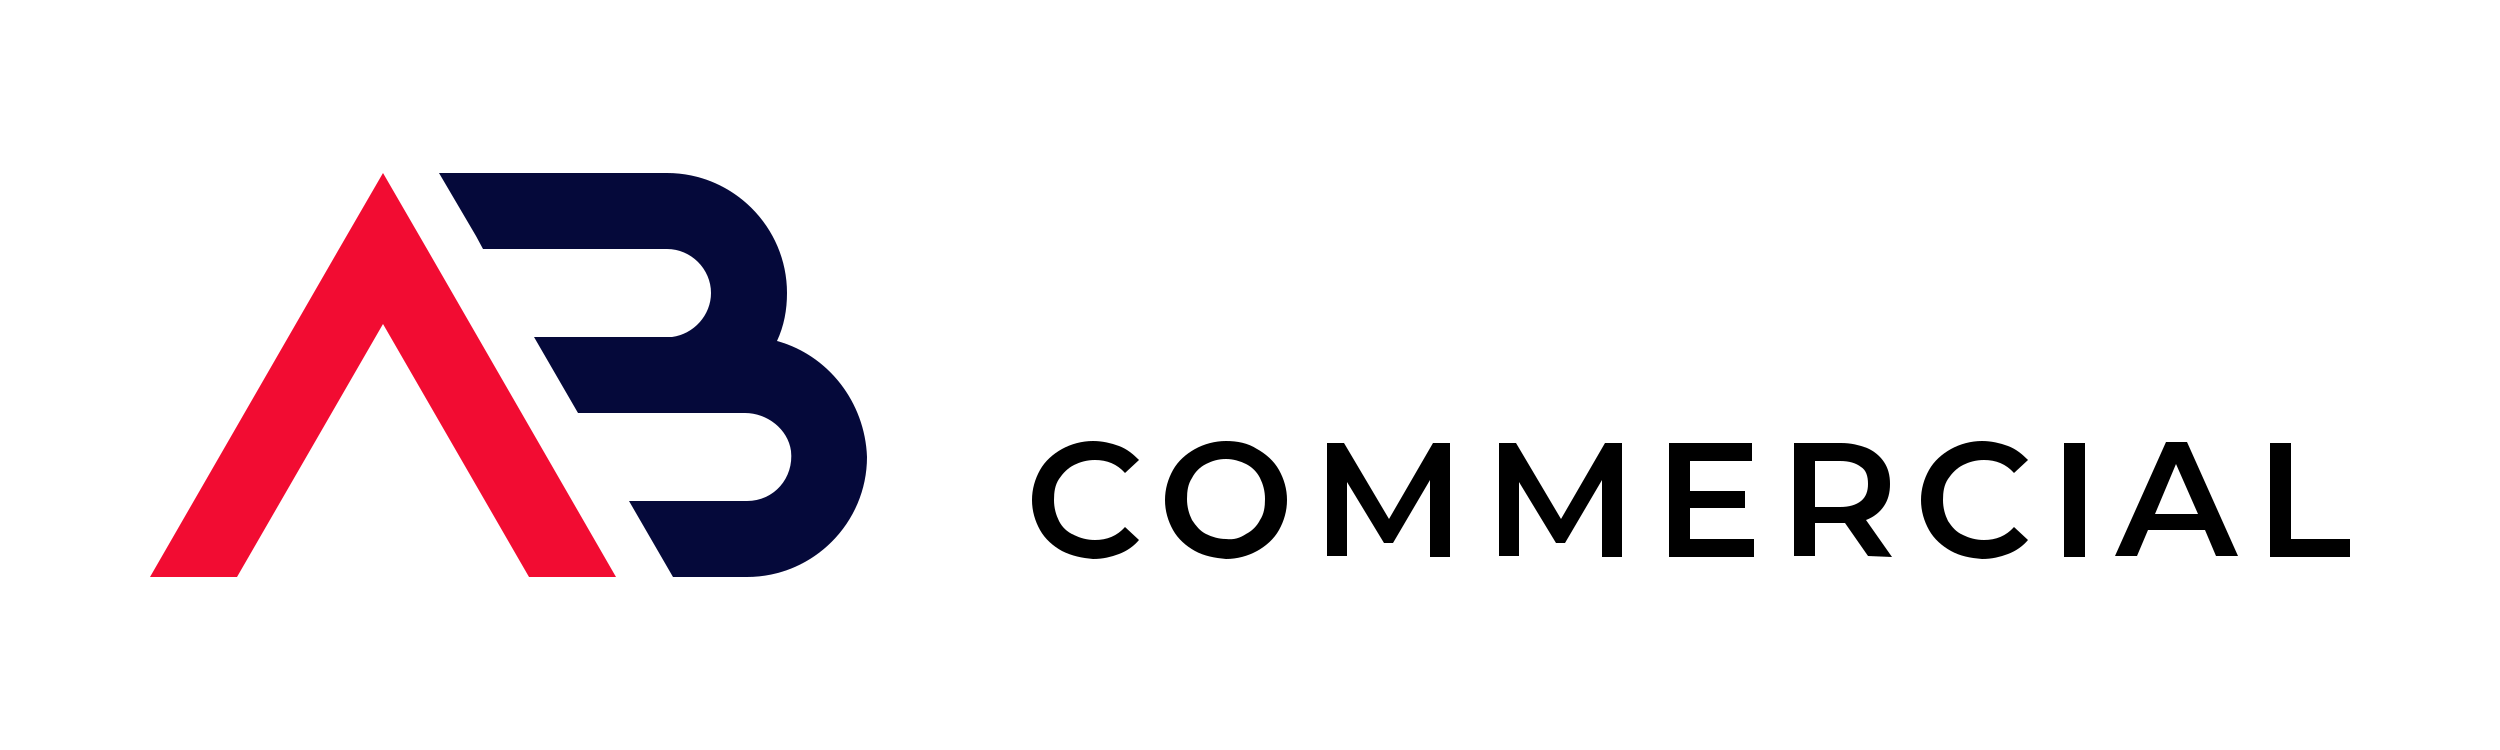
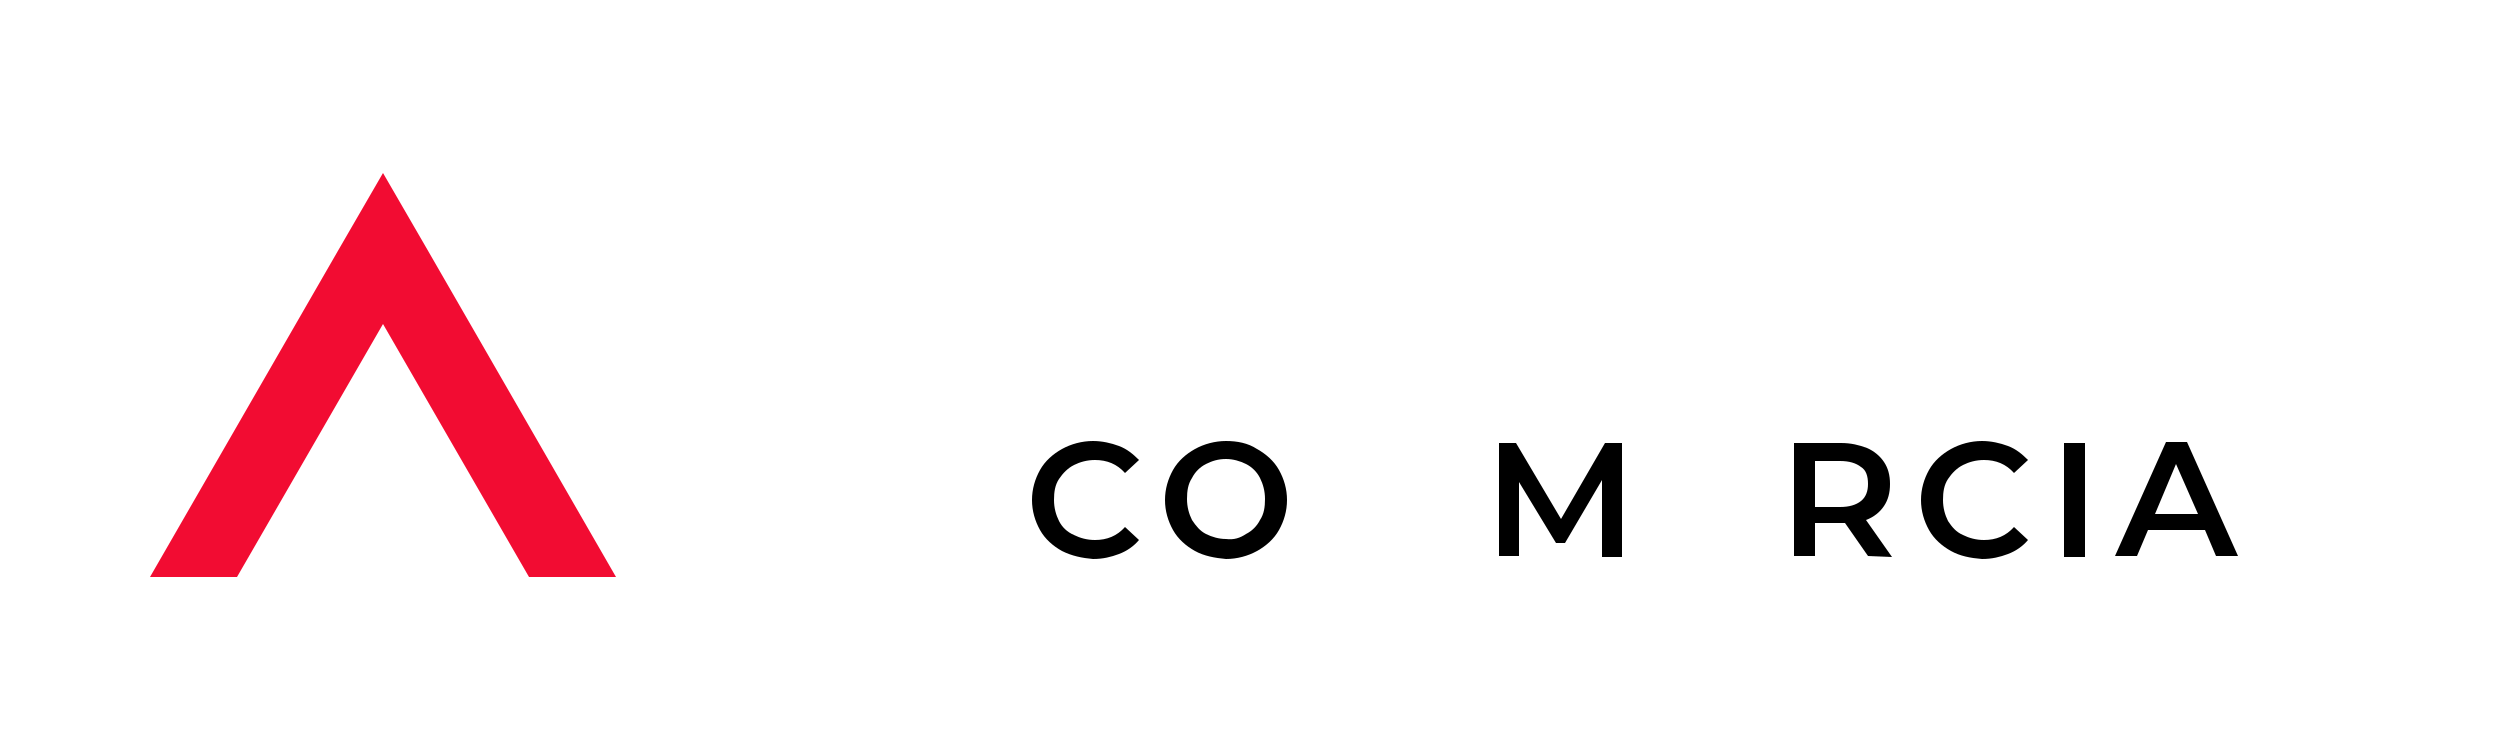
<svg xmlns="http://www.w3.org/2000/svg" version="1.0" id="Layer_1__x28_1:1_x29_" x="0px" y="0px" viewBox="0 0 250 75" enable-background="new 0 0 250 75" xml:space="preserve">
  <g>
    <g>
      <g>
        <path d="M106.2,55.1c-0.9-0.5-1.7-1.2-2.2-2.1c-0.5-0.9-0.8-1.9-0.8-3c0-1.1,0.3-2.1,0.8-3c0.5-0.9,1.3-1.6,2.2-2.1     c0.9-0.5,2-0.8,3.1-0.8c0.9,0,1.8,0.2,2.6,0.5c0.8,0.3,1.4,0.8,2,1.4l-1.4,1.3c-0.8-0.9-1.8-1.3-3-1.3c-0.8,0-1.5,0.2-2.1,0.5     c-0.6,0.3-1.1,0.8-1.5,1.4c-0.4,0.6-0.5,1.3-0.5,2.1s0.2,1.5,0.5,2.1s0.8,1.1,1.5,1.4c0.6,0.3,1.3,0.5,2.1,0.5     c1.2,0,2.2-0.4,3-1.3l1.4,1.3c-0.5,0.6-1.2,1.1-2,1.4c-0.8,0.3-1.6,0.5-2.6,0.5C108.2,55.8,107.2,55.6,106.2,55.1z" />
        <path d="M119.5,55.1c-0.9-0.5-1.7-1.2-2.2-2.1c-0.5-0.9-0.8-1.9-0.8-3c0-1.1,0.3-2.1,0.8-3c0.5-0.9,1.3-1.6,2.2-2.1     c0.9-0.5,2-0.8,3.1-0.8c1.1,0,2.2,0.2,3.1,0.8c0.9,0.5,1.7,1.2,2.2,2.1c0.5,0.9,0.8,1.9,0.8,3s-0.3,2.1-0.8,3     c-0.5,0.9-1.3,1.6-2.2,2.1c-0.9,0.5-2,0.8-3.1,0.8C121.5,55.8,120.4,55.6,119.5,55.1z M124.6,53.4c0.6-0.3,1.1-0.8,1.4-1.4     c0.4-0.6,0.5-1.3,0.5-2.1c0-0.8-0.2-1.5-0.5-2.1s-0.8-1.1-1.4-1.4c-0.6-0.3-1.3-0.5-2-0.5c-0.8,0-1.4,0.2-2,0.5s-1.1,0.8-1.4,1.4     c-0.4,0.6-0.5,1.3-0.5,2.1c0,0.8,0.2,1.5,0.5,2.1c0.4,0.6,0.8,1.1,1.4,1.4s1.3,0.5,2,0.5C123.4,54,124,53.8,124.6,53.4z" />
-         <path d="M143,55.6v-7.6l-3.7,6.3h-0.9l-3.7-6.1v7.4h-2V44.3h1.7l4.5,7.6l4.4-7.6h1.7v11.4H143L143,55.6z" />
        <path d="M160.2,55.6v-7.6l-3.7,6.3h-0.9l-3.7-6.1v7.4h-2V44.3h1.7l4.5,7.6l4.4-7.6h1.7v11.4H160.2L160.2,55.6z" />
-         <path d="M175.4,53.9v1.8h-8.5V44.3h8.3v1.8H169v3h5.5v1.7H169v3.1L175.4,53.9L175.4,53.9L175.4,53.9z" />
        <path d="M186.8,55.6l-2.3-3.3c-0.1,0-0.2,0-0.4,0h-2.6v3.3h-2.1V44.3h4.7c1,0,1.8,0.2,2.6,0.5c0.7,0.3,1.3,0.8,1.7,1.4     c0.4,0.6,0.6,1.3,0.6,2.2c0,0.9-0.2,1.6-0.6,2.2s-1,1.1-1.8,1.4l2.6,3.7L186.8,55.6L186.8,55.6z M186.1,46.7     c-0.5-0.4-1.2-0.6-2.1-0.6h-2.5v4.6h2.5c0.9,0,1.6-0.2,2.1-0.6c0.5-0.4,0.7-1,0.7-1.7C186.8,47.6,186.6,47,186.1,46.7z" />
        <path d="M195.1,55.1c-0.9-0.5-1.7-1.2-2.2-2.1c-0.5-0.9-0.8-1.9-0.8-3c0-1.1,0.3-2.1,0.8-3c0.5-0.9,1.3-1.6,2.2-2.1     c0.9-0.5,2-0.8,3.1-0.8c0.9,0,1.8,0.2,2.6,0.5c0.8,0.3,1.4,0.8,2,1.4l-1.4,1.3c-0.8-0.9-1.8-1.3-3-1.3c-0.8,0-1.5,0.2-2.1,0.5     c-0.6,0.3-1.1,0.8-1.5,1.4c-0.4,0.6-0.5,1.3-0.5,2.1s0.2,1.5,0.5,2.1c0.4,0.6,0.8,1.1,1.5,1.4c0.6,0.3,1.3,0.5,2.1,0.5     c1.2,0,2.2-0.4,3-1.3l1.4,1.3c-0.5,0.6-1.2,1.1-2,1.4c-0.8,0.3-1.6,0.5-2.6,0.5C197,55.8,196,55.6,195.1,55.1z" />
        <path d="M206.4,44.3h2.1v11.4h-2.1V44.3z" />
        <path d="M220.5,53h-5.7l-1.1,2.6h-2.2l5.1-11.4h2.1l5.1,11.4h-2.2L220.5,53z M219.8,51.4l-2.2-5l-2.1,5H219.8z" />
-         <path d="M227,44.3h2.1v9.6h5.9v1.8h-8V44.3z" />
      </g>
    </g>
    <g>
      <polygon fill="#F20C32" points="61.6,57.7 52.9,57.7 38.3,32.4 23.7,57.7 15,57.7 33.9,24.9 38.3,17.3 42.7,24.9   " />
      <g>
-         <path fill="#05093A" d="M77.7,34.1c0.7-1.5,1-3.1,1-4.8c0-6.6-5.4-12-12-12h-9.8h-13l3.7,6.3l0.7,1.3h13h5.4c2.4,0,4.4,2,4.4,4.4     c0,2.2-1.7,4.1-3.9,4.4h-2.6H53.4l4.4,7.6h11.4h5.3c2.2,0,4.3,1.6,4.6,3.8c0.3,2.7-1.7,5-4.4,5h-0.4h-8.8h-2.6l4.4,7.6h7.4     c6.6,0,12-5.4,12-12C86.5,40.2,82.8,35.5,77.7,34.1z" />
-       </g>
+         </g>
    </g>
  </g>
</svg>